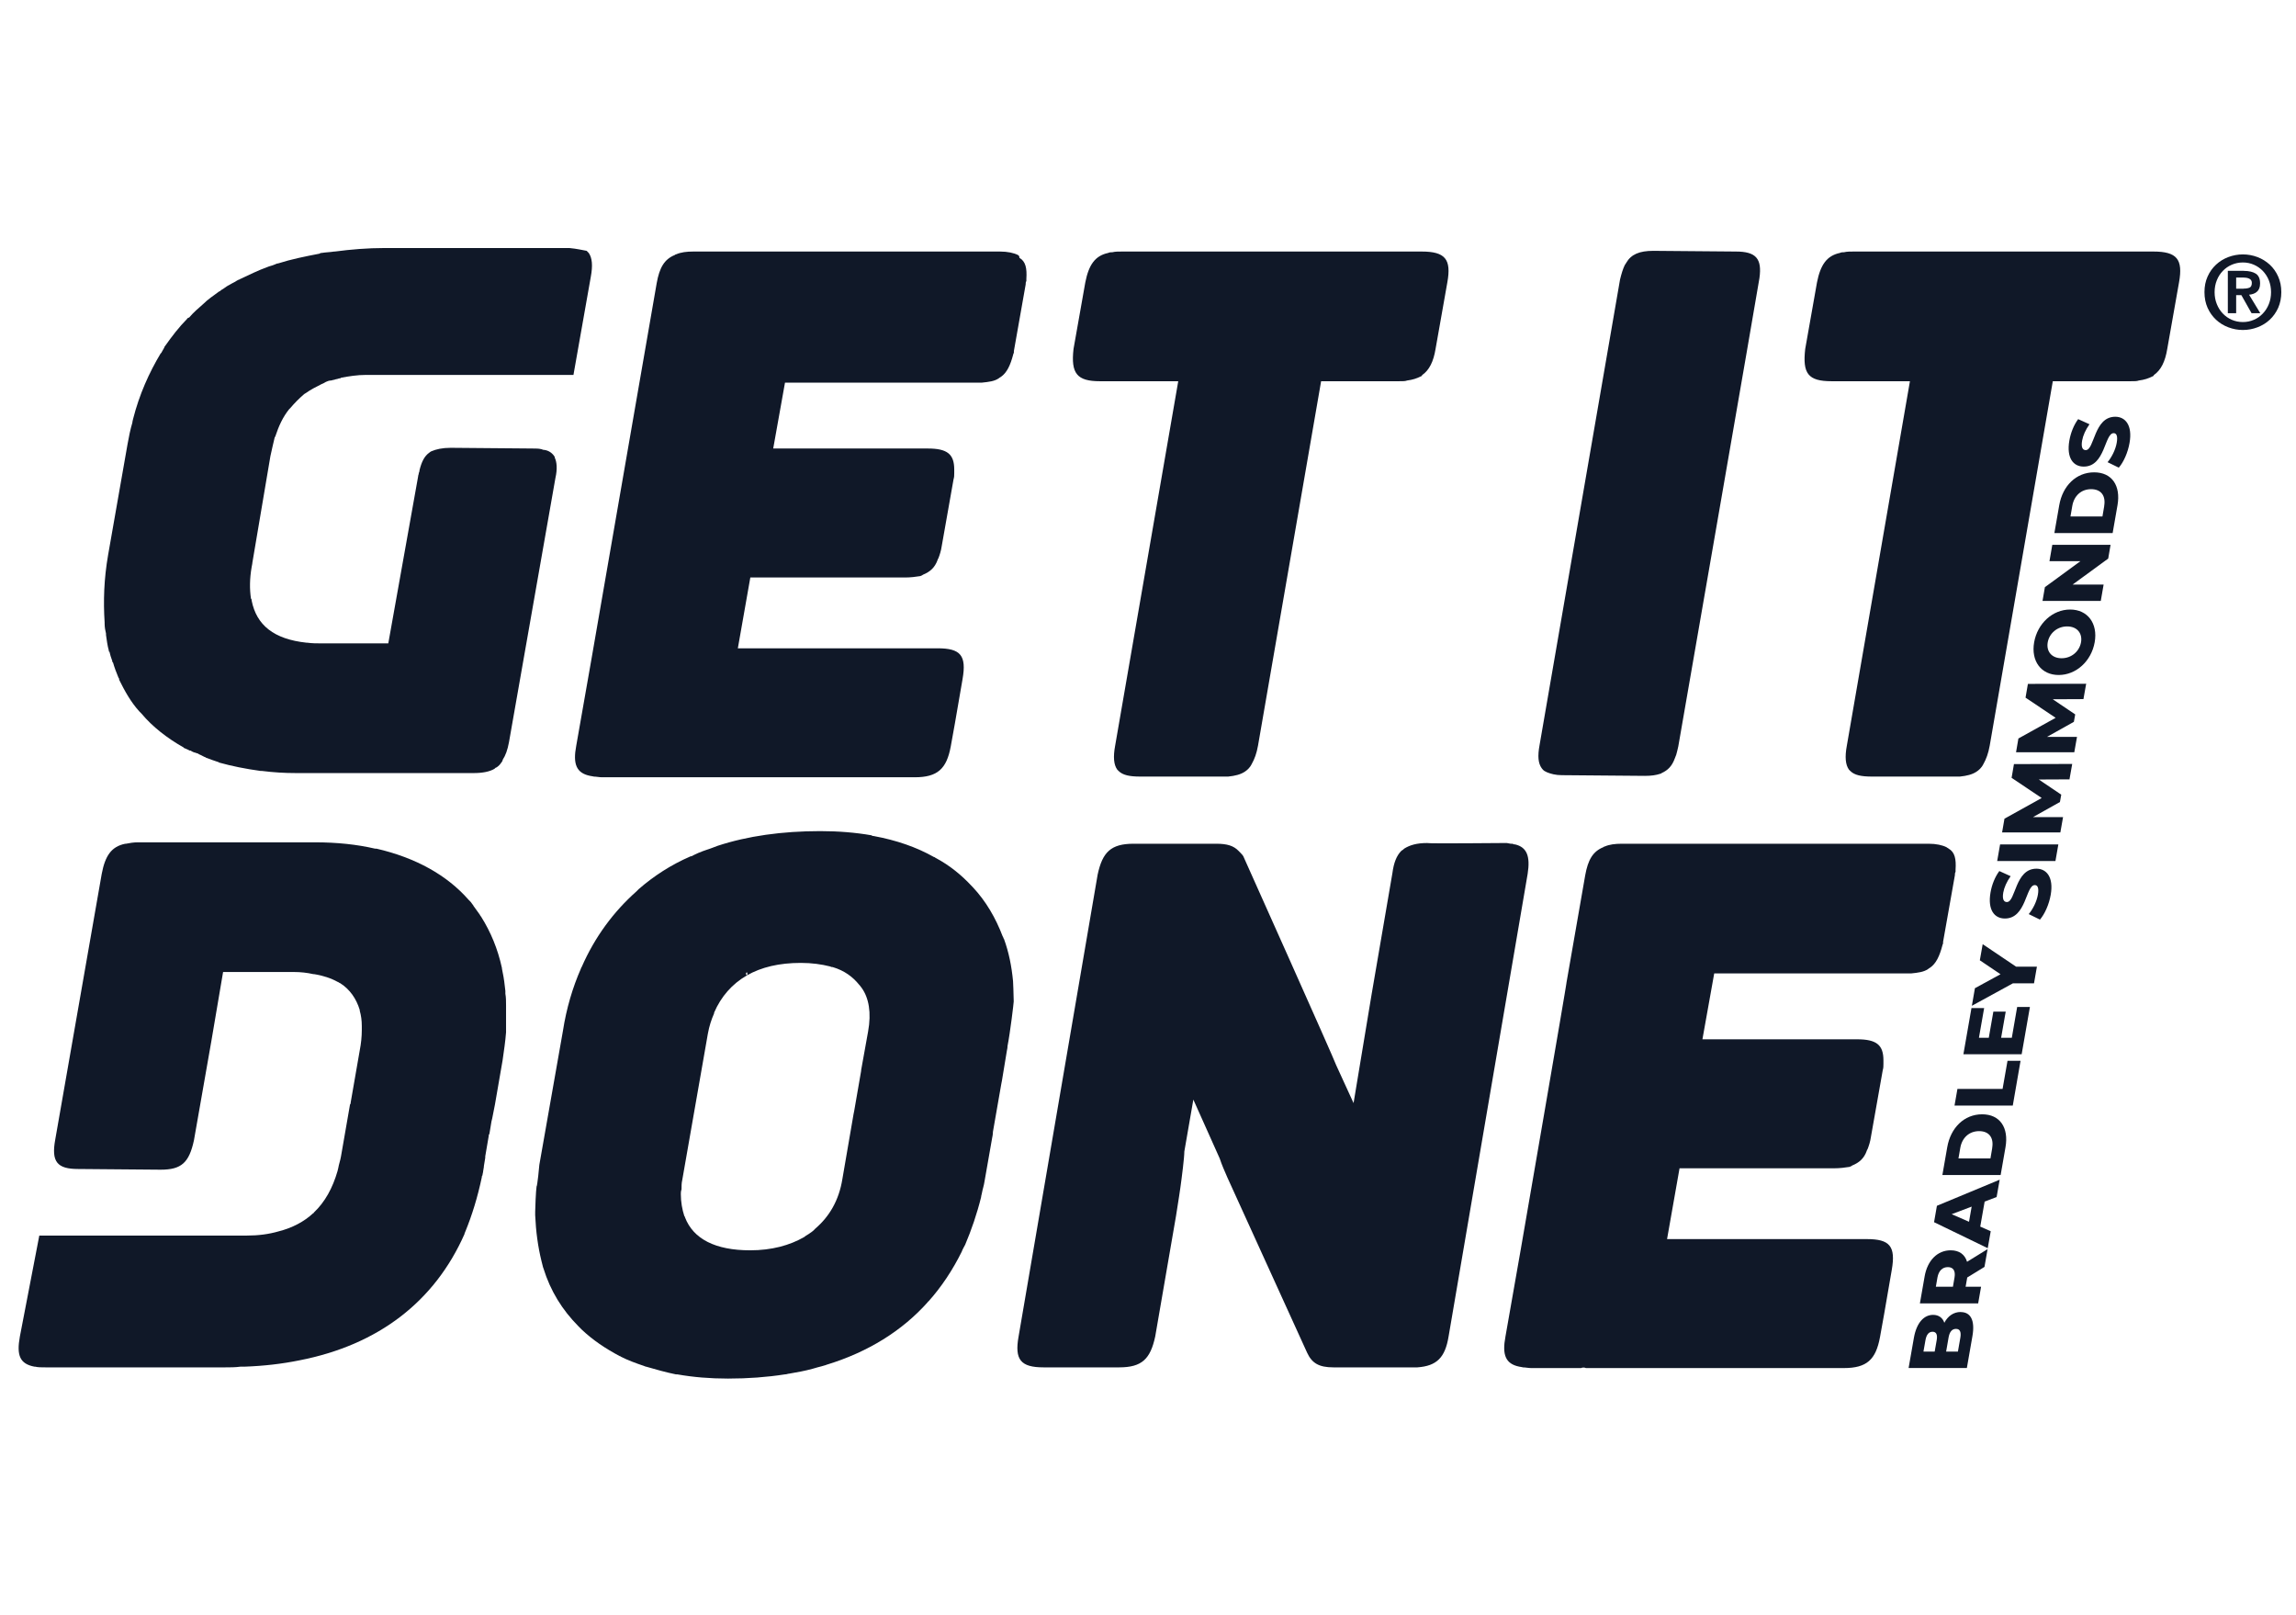
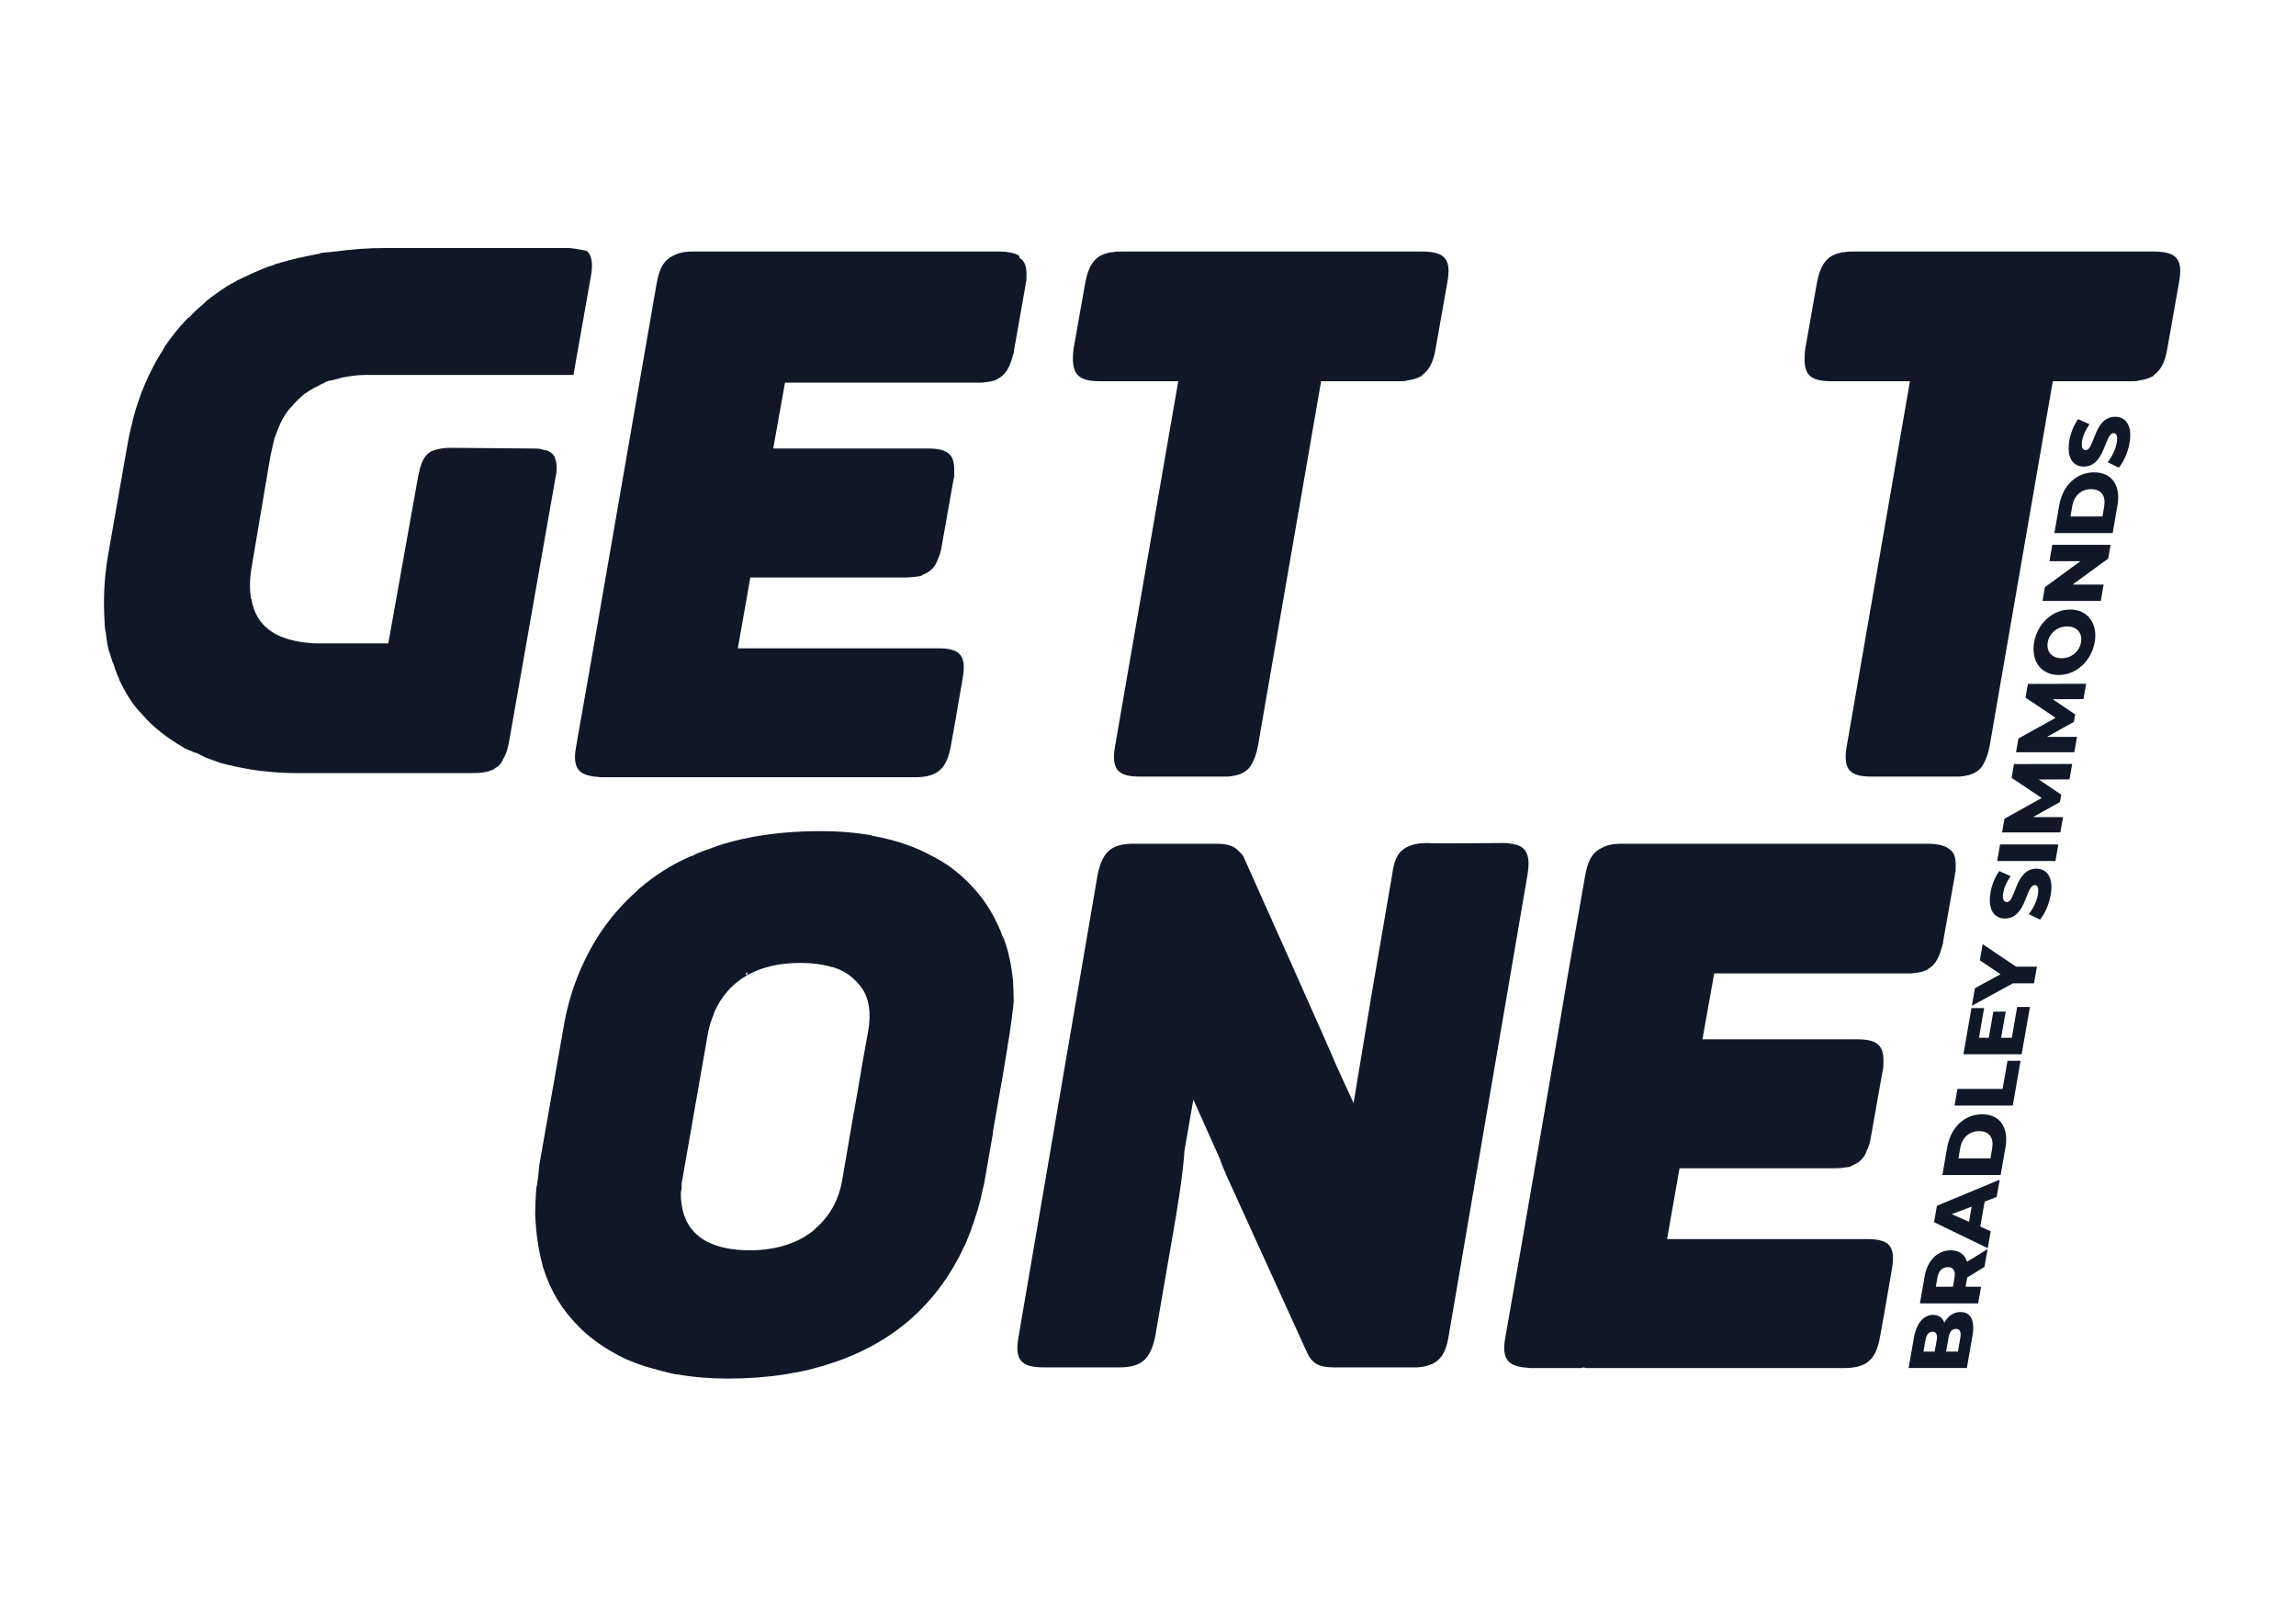
<svg xmlns="http://www.w3.org/2000/svg" width="128" height="90" viewBox="0 0 128 90" fill="none">
  <g clip-path="url(#clip0_7_550)">
    <path fill-rule="evenodd" clip-rule="evenodd" d="M32.976 36.718L32.125 41.562C31.932 42.578 32.125 43.086 32.899 43.242C32.899 43.242 33.131 43.281 33.092 43.281C33.247 43.281 33.401 43.32 33.556 43.32H50.994C52.27 43.32 52.772 42.851 53.004 41.601L53.236 40.312L53.661 37.851C53.894 36.522 53.545 36.132 52.27 36.132H41.134L41.83 32.186H50.452C50.762 32.186 51.071 32.147 51.303 32.108C51.38 32.081 51.432 32.056 51.458 32.029C51.844 31.873 52.115 31.639 52.27 31.209C52.27 31.183 52.282 31.157 52.308 31.131C52.386 30.936 52.463 30.701 52.502 30.428L53.159 26.716C53.198 26.599 53.198 26.482 53.198 26.364V26.169C53.198 25.31 52.811 24.997 51.728 24.997H43.106L43.763 21.325H54.744C55.131 21.286 55.44 21.247 55.672 21.09C55.711 21.051 55.788 21.012 55.788 21.012C56.136 20.778 56.329 20.348 56.484 19.762C56.484 19.723 56.523 19.684 56.523 19.645V19.567L57.18 15.855C57.18 15.777 57.18 15.738 57.219 15.66V15.543C57.257 14.956 57.18 14.566 56.832 14.37C56.832 14.253 56.793 14.253 56.755 14.214C56.523 14.097 56.175 14.019 55.749 14.019H38.66C38.273 14.019 37.964 14.058 37.693 14.175C37.667 14.175 37.642 14.188 37.616 14.214C37.036 14.449 36.765 14.917 36.611 15.777L35.566 21.794L32.976 36.718Z" fill="#101828" />
-     <path fill-rule="evenodd" clip-rule="evenodd" d="M86.255 43.047C86.448 43.125 86.719 43.203 87.067 43.203C87.144 43.203 91.707 43.242 91.707 43.242C92.055 43.242 92.326 43.203 92.558 43.125C92.583 43.125 92.609 43.112 92.635 43.086C92.983 42.93 93.215 42.695 93.37 42.265C93.408 42.187 93.408 42.148 93.447 42.07C93.486 41.914 93.524 41.797 93.563 41.601C93.563 41.601 98.087 15.582 98.087 15.503C98.241 14.409 97.893 14.019 96.772 14.019L92.171 13.98C91.398 13.98 90.934 14.175 90.663 14.644C90.624 14.722 90.586 14.761 90.586 14.761C90.47 14.995 90.392 15.269 90.315 15.582L85.83 41.523C85.714 42.148 85.753 42.539 85.946 42.812C86.062 42.969 86.1 42.969 86.255 43.047Z" fill="#101828" />
    <path fill-rule="evenodd" clip-rule="evenodd" d="M30.965 26.638C31.081 26.13 31.042 25.739 30.926 25.505V25.466C30.81 25.27 30.617 25.114 30.346 25.075C30.308 25.075 30.269 25.075 30.192 25.036C30.037 24.997 29.882 24.997 29.689 24.997L25.127 24.958C24.663 24.958 24.315 25.036 24.044 25.153C24.044 25.153 23.967 25.192 23.928 25.231C23.657 25.427 23.503 25.739 23.387 26.208C23.387 26.247 23.387 26.286 23.348 26.364C23.348 26.442 23.309 26.482 23.309 26.56L21.647 35.858H17.974C17.664 35.858 17.394 35.858 17.123 35.819H17.084C15.267 35.623 14.301 34.842 14.03 33.475C14.03 33.436 14.03 33.397 13.991 33.358C13.914 32.85 13.914 32.264 14.03 31.599C14.03 31.56 14.069 31.443 14.069 31.365L15.074 25.427C15.151 25.075 15.229 24.723 15.306 24.411C15.306 24.385 15.319 24.359 15.345 24.333C15.538 23.747 15.77 23.239 16.118 22.809L16.195 22.731C16.427 22.457 16.659 22.223 16.93 21.989C16.956 21.962 16.994 21.936 17.046 21.91C17.316 21.715 17.626 21.559 17.935 21.403C18.051 21.363 18.09 21.324 18.167 21.285C18.244 21.246 18.36 21.207 18.438 21.207C18.515 21.207 18.554 21.168 18.631 21.168C18.708 21.129 18.824 21.129 18.902 21.09C18.94 21.09 18.979 21.09 19.018 21.051C19.443 20.973 19.907 20.895 20.41 20.895H31.97L32.937 15.425C33.053 14.8 33.014 14.37 32.821 14.097C32.782 14.058 32.744 14.019 32.705 13.979C32.473 13.94 32.164 13.862 31.738 13.823C31.777 13.823 31.545 13.823 31.468 13.823H21.453C20.487 13.823 19.559 13.901 18.67 14.019H18.631C18.399 14.058 18.167 14.058 17.935 14.097C17.896 14.097 17.858 14.097 17.819 14.136C17.007 14.292 16.234 14.448 15.499 14.683H15.46C15.383 14.722 15.345 14.722 15.267 14.761C15.19 14.8 14.997 14.839 14.919 14.878C14.378 15.073 13.914 15.308 13.411 15.542C13.373 15.542 13.373 15.581 13.334 15.581C13.295 15.581 13.257 15.62 13.257 15.62C13.257 15.62 13.218 15.62 13.179 15.659C13.063 15.738 12.947 15.777 12.831 15.855C12.793 15.855 12.793 15.894 12.754 15.894C12.599 15.972 12.483 16.089 12.329 16.167C12.29 16.206 12.251 16.245 12.213 16.245C11.903 16.48 11.594 16.675 11.323 16.949C11.053 17.183 10.782 17.418 10.55 17.691C10.473 17.717 10.434 17.743 10.434 17.769C9.97 18.238 9.584 18.746 9.197 19.293C9.171 19.319 9.158 19.345 9.158 19.371C9.12 19.449 9.042 19.566 9.004 19.645C9.004 19.683 8.965 19.683 8.965 19.683C8.308 20.777 7.766 21.989 7.418 23.356C7.418 23.395 7.38 23.473 7.38 23.551C7.264 23.942 7.186 24.333 7.109 24.762L6.026 30.935C5.794 32.264 5.756 33.514 5.833 34.686V34.764C5.833 34.959 5.872 35.155 5.91 35.311V35.389C5.949 35.663 5.988 35.975 6.065 36.249C6.065 36.288 6.065 36.327 6.104 36.327C6.142 36.483 6.181 36.639 6.258 36.835C6.258 36.874 6.258 36.913 6.297 36.913C6.374 37.186 6.49 37.499 6.606 37.772C6.645 37.811 6.645 37.85 6.645 37.889C6.954 38.515 7.302 39.14 7.766 39.648C7.805 39.687 7.844 39.726 7.882 39.765C8.501 40.507 9.313 41.132 10.202 41.64C10.228 41.64 10.241 41.653 10.241 41.679C10.318 41.718 10.434 41.757 10.511 41.796C10.55 41.835 10.589 41.835 10.627 41.835C10.743 41.914 10.86 41.953 11.014 41.992C11.053 41.992 11.053 42.031 11.169 42.07C11.246 42.109 11.323 42.148 11.401 42.187C11.439 42.187 11.478 42.226 11.478 42.226C11.671 42.304 11.903 42.382 12.135 42.461C12.174 42.461 12.213 42.5 12.213 42.5C12.909 42.695 13.682 42.851 14.533 42.968H14.61C15.229 43.047 15.847 43.086 16.505 43.086H26.403C26.905 43.086 27.292 43.008 27.562 42.851C27.601 42.812 27.64 42.773 27.678 42.773C27.794 42.695 27.872 42.617 27.949 42.5C27.988 42.461 28.026 42.382 28.026 42.343C28.181 42.109 28.297 41.796 28.375 41.367L30.965 26.638Z" fill="#101828" />
    <path fill-rule="evenodd" clip-rule="evenodd" d="M61.317 21.247H65.686L62.168 41.562C62.052 42.187 62.09 42.617 62.284 42.891C62.309 42.917 62.335 42.943 62.361 42.969C62.593 43.203 62.98 43.281 63.559 43.281H68.47C68.857 43.242 69.166 43.164 69.398 43.008C69.514 42.93 69.668 42.812 69.784 42.578C69.939 42.304 70.055 41.992 70.132 41.562L73.651 21.247H77.981C78.252 21.247 78.329 21.247 78.445 21.207C78.755 21.168 78.987 21.09 79.219 20.973C79.257 20.973 79.257 20.934 79.296 20.895C79.683 20.621 79.915 20.153 80.031 19.449L80.688 15.738C80.92 14.449 80.572 14.019 79.257 14.019H62.554C62.361 14.019 62.168 14.019 62.013 14.058C61.936 14.058 61.858 14.058 61.781 14.097C61.046 14.253 60.698 14.761 60.505 15.738L59.848 19.449C59.693 20.817 60.041 21.247 61.317 21.247Z" fill="#101828" />
    <path fill-rule="evenodd" clip-rule="evenodd" d="M102.108 21.247H106.477L102.959 41.562C102.843 42.187 102.882 42.617 103.075 42.891C103.101 42.917 103.126 42.943 103.152 42.969C103.384 43.203 103.771 43.281 104.351 43.281H109.261C109.648 43.242 109.957 43.164 110.189 43.008C110.305 42.93 110.46 42.812 110.576 42.578C110.73 42.304 110.846 41.992 110.924 41.562L114.442 21.247H118.773C119.043 21.247 119.121 21.247 119.237 21.207C119.546 21.168 119.778 21.09 120.01 20.973C120.049 20.973 120.049 20.934 120.087 20.895C120.474 20.621 120.706 20.153 120.822 19.449L121.479 15.738C121.711 14.449 121.363 14.019 120.049 14.019H103.346C103.152 14.019 102.959 14.019 102.804 14.058C102.727 14.058 102.65 14.058 102.572 14.097C101.838 14.253 101.49 14.761 101.296 15.738L100.639 19.449C100.484 20.817 100.794 21.247 102.108 21.247Z" fill="#101828" />
    <path fill-rule="evenodd" clip-rule="evenodd" d="M48.395 57.494L48.008 59.643V59.682L47.622 61.909C47.622 61.948 47.583 62.065 47.583 62.104L46.964 65.699C46.771 66.91 46.23 67.808 45.456 68.472C45.431 68.499 45.405 68.525 45.379 68.551C45.302 68.629 45.186 68.707 45.07 68.785C44.992 68.824 44.876 68.902 44.838 68.941C44.026 69.41 43.02 69.684 41.822 69.684C39.889 69.684 38.651 69.058 38.188 67.847C38.188 67.808 38.149 67.769 38.149 67.769C38.033 67.418 37.956 66.988 37.956 66.558C37.956 66.48 37.956 66.402 37.994 66.285C37.994 66.128 37.994 65.933 38.033 65.777L39.463 57.611C39.541 57.182 39.657 56.83 39.811 56.478V56.439C40.198 55.541 40.817 54.837 41.629 54.369C41.629 54.33 41.59 54.33 41.59 54.291V54.252C41.59 54.212 41.629 54.212 41.629 54.173L41.667 54.252V54.291C41.667 54.33 41.629 54.33 41.629 54.369C42.441 53.9 43.446 53.666 44.645 53.666C45.263 53.666 45.804 53.744 46.268 53.861C46.346 53.9 46.384 53.9 46.423 53.9C47.08 54.095 47.544 54.447 47.892 54.877C47.97 54.955 48.008 55.033 48.047 55.072C48.434 55.619 48.588 56.439 48.395 57.494ZM56.514 55.814C56.514 55.463 56.476 54.681 56.476 54.681C56.398 53.861 56.244 53.079 55.973 52.337C55.934 52.298 55.934 52.22 55.896 52.181C55.509 51.165 54.968 50.227 54.233 49.446L54.195 49.407C53.615 48.782 52.957 48.235 52.145 47.805C52.12 47.779 52.094 47.766 52.068 47.766C51.101 47.219 49.98 46.828 48.704 46.594C48.666 46.594 48.627 46.594 48.588 46.555C47.699 46.399 46.732 46.321 45.727 46.321C43.6 46.321 41.667 46.594 40.005 47.141C39.889 47.18 39.811 47.219 39.695 47.258C39.347 47.375 38.999 47.493 38.69 47.649C38.613 47.688 38.574 47.727 38.497 47.727C37.414 48.196 36.448 48.821 35.597 49.563C35.558 49.602 35.52 49.641 35.481 49.681C34.205 50.813 33.161 52.22 32.426 53.9C32.401 53.926 32.388 53.952 32.388 53.978C31.924 55.033 31.576 56.205 31.383 57.455L30.068 64.917C30.068 64.995 29.952 66.128 29.913 66.128C29.875 66.363 29.836 67.34 29.836 67.535V67.73C29.875 68.629 29.991 69.488 30.184 70.27C30.223 70.387 30.261 70.621 30.3 70.699C30.687 71.95 31.344 73.004 32.233 73.903C32.31 73.981 32.388 74.059 32.426 74.098C33.045 74.684 33.741 75.153 34.553 75.583C34.579 75.583 34.605 75.596 34.63 75.622C35.017 75.817 35.442 75.974 35.906 76.13C35.958 76.156 35.996 76.169 36.022 76.169C36.564 76.325 37.105 76.481 37.685 76.599H37.762C38.651 76.755 39.579 76.833 40.585 76.833C41.706 76.833 42.75 76.755 43.755 76.599C43.871 76.599 43.91 76.56 43.987 76.56C44.451 76.481 44.876 76.403 45.302 76.286C45.405 76.26 45.495 76.234 45.572 76.208C45.727 76.169 45.882 76.13 45.998 76.091C46.036 76.091 46.075 76.052 46.114 76.052C48.395 75.349 50.289 74.177 51.72 72.575C51.72 72.575 51.72 72.536 51.759 72.536C52.493 71.715 53.112 70.778 53.615 69.762C53.653 69.644 53.769 69.449 53.808 69.371C54.156 68.551 54.465 67.652 54.697 66.714C54.697 66.636 54.736 66.558 54.736 66.519C54.775 66.285 54.852 66.089 54.891 65.816L55.316 63.394C55.316 63.394 55.355 63.237 55.355 63.081L55.819 60.424C55.819 60.385 55.857 60.268 55.857 60.229L56.128 58.588C56.128 58.549 56.166 58.432 56.166 58.354V58.315C56.321 57.533 56.514 55.892 56.514 55.814Z" fill="#101828" />
-     <path fill-rule="evenodd" clip-rule="evenodd" d="M28.212 56.049C28.212 55.814 28.212 55.58 28.174 55.385V55.228C28.135 54.877 28.096 54.525 28.019 54.173C28.019 54.134 27.98 54.017 27.98 53.939C27.748 52.884 27.361 51.947 26.82 51.087C26.794 51.061 26.769 51.022 26.743 50.97C26.627 50.814 26.55 50.696 26.434 50.54C26.395 50.501 26.395 50.462 26.356 50.423C26.318 50.384 26.279 50.306 26.24 50.267C26.202 50.228 26.163 50.188 26.124 50.149C24.926 48.782 23.186 47.805 20.982 47.297H20.904C19.899 47.063 18.778 46.946 17.579 46.946H7.681C7.449 46.946 7.217 46.985 7.024 47.024H6.985C6.212 47.18 5.864 47.688 5.671 48.704L3.08 63.511C2.848 64.761 3.196 65.152 4.356 65.152L8.957 65.191C10.117 65.191 10.542 64.8 10.813 63.55L11.78 58.041L12.437 54.173H16.381C16.767 54.173 17.115 54.213 17.463 54.291C17.425 54.291 17.463 54.291 17.502 54.291C18.005 54.369 18.469 54.525 18.817 54.721C18.855 54.721 18.933 54.799 18.971 54.799C19.513 55.15 19.861 55.658 20.054 56.283V56.322C20.131 56.596 20.17 56.869 20.17 57.182V57.416C20.17 57.768 20.131 58.158 20.054 58.549L19.551 61.44C19.551 61.479 19.551 61.518 19.513 61.557L19.01 64.448C18.971 64.683 18.894 64.878 18.855 65.113C18.855 65.152 18.817 65.23 18.817 65.269C18.546 66.207 18.121 66.988 17.502 67.574C17.502 67.613 17.463 67.613 17.463 67.613C16.961 68.082 16.303 68.433 15.53 68.629C14.989 68.785 14.409 68.863 13.752 68.863H2.191L1.108 74.489C0.915 75.544 1.108 76.013 1.92 76.169H1.959C2.114 76.208 2.307 76.208 2.539 76.208H12.553C12.824 76.208 13.133 76.208 13.404 76.169H13.636C14.718 76.13 15.723 76.013 16.69 75.817C21.098 74.958 24.23 72.536 25.892 68.785C25.892 68.759 25.905 68.72 25.931 68.668C26.318 67.73 26.627 66.715 26.859 65.621C26.859 65.582 26.859 65.543 26.898 65.503C26.898 65.425 26.936 65.347 26.936 65.269L26.975 65.035V64.996L27.052 64.527V64.448L27.245 63.316C27.245 63.276 27.245 63.237 27.284 63.198L27.4 62.495C27.4 62.456 27.439 62.378 27.439 62.339L27.593 61.557L28.019 59.096C28.096 58.549 28.174 58.041 28.212 57.533V57.221C28.212 56.869 28.212 56.049 28.212 56.049Z" fill="#101828" />
    <path fill-rule="evenodd" clip-rule="evenodd" d="M85.165 48.704C85.319 47.727 85.126 47.219 84.469 47.063C84.43 47.063 84.391 47.063 84.314 47.024H84.237C84.237 47.024 84.198 47.024 84.005 46.985H83.773C83.773 46.985 79.597 47.024 79.558 46.985C78.978 46.985 78.592 47.102 78.282 47.297C78.244 47.337 78.205 47.376 78.128 47.415C77.857 47.688 77.702 48.079 77.625 48.665L76.465 55.424L75.46 61.479L74.493 59.37C74.377 59.018 69.351 47.805 69.351 47.805C69.312 47.688 69.235 47.61 69.157 47.532C69.119 47.493 69.08 47.454 69.041 47.415C68.771 47.141 68.423 47.024 67.804 47.024H63.203C61.927 47.024 61.463 47.493 61.193 48.743L56.785 74.489C56.553 75.778 56.901 76.208 58.177 76.208H62.391C63.667 76.208 64.131 75.739 64.402 74.489L65.562 67.769C65.678 67.027 65.794 66.324 65.871 65.699C65.871 65.699 66.026 64.527 66.026 64.175L66.528 61.284L67.998 64.566C68.114 64.917 68.268 65.269 68.423 65.621L72.869 75.388C73.14 75.974 73.527 76.208 74.338 76.208H79.017C80.1 76.13 80.564 75.661 80.757 74.489L85.165 48.704Z" fill="#101828" />
    <path fill-rule="evenodd" clip-rule="evenodd" d="M84.779 69.645L83.928 74.489C83.735 75.505 83.928 76.013 84.701 76.169C84.701 76.169 84.933 76.208 84.895 76.208C85.049 76.208 85.204 76.247 85.359 76.247H88.143C88.22 76.208 88.336 76.208 88.413 76.247H102.796C104.072 76.247 104.575 75.778 104.807 74.528L105.039 73.239L105.464 70.778C105.696 69.449 105.348 69.059 104.072 69.059H92.937L93.633 65.113H102.255C102.564 65.113 102.874 65.074 103.106 65.035C103.183 65.008 103.235 64.983 103.26 64.956C103.647 64.8 103.918 64.566 104.072 64.136C104.072 64.11 104.085 64.084 104.111 64.058C104.188 63.862 104.266 63.628 104.304 63.355L104.962 59.643C105 59.526 105 59.409 105 59.291V59.096C105 58.237 104.614 57.924 103.531 57.924H94.909L95.566 54.252H106.547C106.934 54.213 107.243 54.173 107.475 54.017C107.513 53.978 107.591 53.939 107.591 53.939C107.939 53.705 108.132 53.275 108.287 52.689C108.287 52.65 108.325 52.611 108.325 52.572V52.493L108.983 48.782C108.983 48.704 108.983 48.665 109.021 48.587V48.469C109.06 47.883 108.983 47.493 108.635 47.297C108.596 47.258 108.557 47.258 108.519 47.219C108.287 47.102 107.939 47.024 107.514 47.024H90.424C90.037 47.024 89.728 47.063 89.457 47.18C89.431 47.18 89.406 47.193 89.38 47.219C88.8 47.454 88.529 47.922 88.374 48.782L87.331 54.76C87.369 54.681 84.779 69.645 84.779 69.645Z" fill="#101828" />
-     <path d="M123.071 15.414C123.187 15.152 123.346 14.933 123.543 14.749C123.74 14.566 123.968 14.425 124.228 14.327C124.487 14.23 124.757 14.179 125.039 14.179C125.322 14.179 125.592 14.23 125.851 14.327C126.11 14.425 126.339 14.57 126.536 14.749C126.733 14.933 126.891 15.152 127.007 15.414C127.123 15.671 127.181 15.964 127.181 16.281C127.181 16.597 127.123 16.894 127.007 17.156C126.891 17.414 126.733 17.637 126.536 17.82C126.339 18.004 126.11 18.144 125.851 18.242C125.592 18.34 125.322 18.391 125.039 18.391C124.757 18.391 124.487 18.34 124.228 18.242C123.968 18.144 123.74 18.004 123.543 17.82C123.346 17.637 123.187 17.414 123.071 17.156C122.955 16.894 122.897 16.605 122.897 16.281C122.897 15.957 122.955 15.671 123.071 15.414ZM123.586 16.949C123.667 17.152 123.779 17.328 123.922 17.476C124.065 17.625 124.231 17.742 124.421 17.824C124.614 17.906 124.819 17.949 125.039 17.949C125.26 17.949 125.461 17.906 125.65 17.824C125.844 17.742 126.01 17.625 126.149 17.476C126.292 17.328 126.404 17.152 126.486 16.949C126.567 16.746 126.609 16.523 126.609 16.285C126.609 16.046 126.567 15.824 126.486 15.621C126.404 15.417 126.288 15.245 126.149 15.097C126.006 14.953 125.84 14.835 125.65 14.753C125.461 14.671 125.256 14.628 125.039 14.628C124.823 14.628 124.614 14.671 124.421 14.753C124.228 14.835 124.061 14.953 123.922 15.097C123.779 15.245 123.667 15.417 123.586 15.621C123.504 15.824 123.462 16.043 123.462 16.285C123.462 16.527 123.504 16.746 123.586 16.949ZM125.086 15.097C125.38 15.097 125.604 15.152 125.762 15.253C125.921 15.359 125.998 15.539 125.998 15.796C125.998 15.906 125.983 16 125.952 16.074C125.921 16.152 125.875 16.214 125.82 16.261C125.766 16.312 125.701 16.347 125.623 16.375C125.546 16.402 125.469 16.418 125.384 16.425L126.01 17.457H125.523L124.954 16.449H124.664V17.457H124.2V15.093H125.082L125.086 15.097ZM125.082 16.085C125.217 16.085 125.326 16.066 125.411 16.031C125.496 15.992 125.538 15.902 125.538 15.761C125.538 15.699 125.523 15.648 125.492 15.609C125.461 15.57 125.422 15.542 125.376 15.523C125.329 15.503 125.279 15.488 125.221 15.48C125.163 15.472 125.109 15.468 125.055 15.468H124.664V16.089H125.078L125.082 16.085Z" fill="#101828" />
    <path d="M109.307 73.126C109.868 73.126 110.115 73.594 109.96 74.473L109.651 76.243H106.403L106.697 74.567C106.848 73.704 107.269 73.282 107.768 73.282C108.077 73.282 108.302 73.442 108.395 73.723C108.588 73.352 108.909 73.122 109.303 73.122L109.307 73.126ZM107.231 75.329H107.857L107.969 74.692C108.023 74.383 107.946 74.223 107.737 74.223C107.528 74.223 107.397 74.383 107.343 74.692L107.231 75.329ZM109.044 74.063C108.82 74.063 108.685 74.231 108.63 74.552L108.495 75.329H109.152L109.288 74.552C109.342 74.231 109.264 74.063 109.044 74.063Z" fill="#101828" />
    <path d="M109.67 71.207L109.581 71.715H110.443L110.281 72.641H107.033L107.296 71.141C107.451 70.246 108.011 69.684 108.75 69.684C109.229 69.684 109.539 69.918 109.662 70.324L110.807 69.617L110.633 70.609L109.666 71.203L109.67 71.207ZM108.011 71.2L107.922 71.715H108.874L108.963 71.2C109.028 70.817 108.885 70.621 108.591 70.621C108.298 70.621 108.081 70.813 108.011 71.2Z" fill="#101828" />
    <path d="M110.641 66.976L110.397 68.363L110.981 68.621L110.815 69.566L107.822 68.117L107.981 67.203L111.48 65.749L111.31 66.714L110.633 66.972L110.641 66.976ZM109.918 67.249L108.804 67.671L109.771 68.093L109.918 67.249Z" fill="#101828" />
    <path d="M108.286 65.488L108.557 63.937C108.746 62.85 109.504 62.104 110.502 62.104C111.499 62.104 111.994 62.85 111.805 63.937L111.534 65.488H108.286ZM111.062 63.976C111.159 63.417 110.896 63.042 110.335 63.042C109.775 63.042 109.38 63.417 109.284 63.976L109.183 64.562H110.966L111.066 63.976H111.062Z" fill="#101828" />
    <path d="M108.963 61.616L109.125 60.69H111.642L111.917 59.123H112.644L112.211 61.616H108.963Z" fill="#101828" />
    <path d="M112.458 56.123H113.166L112.706 58.756H109.458L109.907 56.185H110.614L110.324 57.838H110.873L111.128 56.381H111.817L111.561 57.838H112.157L112.455 56.123H112.458Z" fill="#101828" />
    <path d="M112.393 53.876H113.556L113.394 54.806H112.215L109.93 56.056L110.1 55.076L111.527 54.298L110.374 53.521L110.533 52.622L112.396 53.876H112.393Z" fill="#101828" />
    <path d="M113.723 51.251L113.1 50.946C113.34 50.657 113.545 50.243 113.611 49.864C113.676 49.485 113.595 49.329 113.44 49.329C112.926 49.329 112.977 51.192 111.77 51.192C111.19 51.192 110.8 50.716 110.97 49.739C111.043 49.313 111.217 48.872 111.461 48.547L112.091 48.833C111.871 49.145 111.732 49.458 111.681 49.743C111.612 50.134 111.72 50.274 111.882 50.274C112.377 50.274 112.331 48.415 113.529 48.415C114.094 48.415 114.496 48.891 114.326 49.868C114.233 50.407 113.993 50.942 113.727 51.251H113.723Z" fill="#101828" />
    <path d="M111.341 47.989L111.503 47.063H114.751L114.589 47.989H111.341Z" fill="#101828" />
    <path d="M115.381 43.437L113.661 43.445L114.913 44.289L114.84 44.699L113.34 45.539H115.014L114.863 46.395H111.615L111.747 45.629L113.823 44.476L112.145 43.351L112.276 42.585L115.524 42.578L115.373 43.429L115.381 43.437Z" fill="#101828" />
    <path d="M116.159 38.964L114.438 38.972L115.691 39.816L115.617 40.23L114.117 41.07H115.791L115.64 41.925H112.393L112.524 41.159L114.6 40.007L112.922 38.882L113.054 38.116L116.302 38.108L116.151 38.96L116.159 38.964Z" fill="#101828" />
    <path d="M114.77 37.62C113.796 37.62 113.216 36.846 113.402 35.795C113.587 34.745 114.434 33.971 115.408 33.971C116.383 33.971 116.963 34.745 116.777 35.795C116.591 36.846 115.745 37.62 114.77 37.62ZM115.242 34.913C114.681 34.913 114.248 35.303 114.159 35.799C114.071 36.295 114.372 36.686 114.933 36.686C115.493 36.686 115.926 36.295 116.015 35.799C116.104 35.303 115.803 34.913 115.242 34.913Z" fill="#101828" />
    <path d="M114.414 30.365H117.662L117.531 31.131L115.547 32.58H117.275L117.117 33.49H113.869L114.001 32.725L115.984 31.275H114.256L114.414 30.365Z" fill="#101828" />
    <path d="M114.53 29.709L114.801 28.157C114.99 27.071 115.748 26.325 116.746 26.325C117.743 26.325 118.238 27.071 118.049 28.157L117.778 29.709H114.53ZM117.306 28.197C117.403 27.638 117.14 27.263 116.579 27.263C116.019 27.263 115.624 27.638 115.528 28.197L115.427 28.783H117.21L117.31 28.197H117.306Z" fill="#101828" />
    <path d="M118.118 26.063L117.496 25.759C117.735 25.47 117.94 25.055 118.006 24.677C118.072 24.297 117.991 24.141 117.836 24.141C117.322 24.141 117.372 26.005 116.166 26.005C115.586 26.005 115.195 25.528 115.365 24.552C115.439 24.126 115.613 23.684 115.856 23.36L116.487 23.645C116.266 23.958 116.127 24.27 116.077 24.555C116.007 24.946 116.115 25.087 116.278 25.087C116.773 25.087 116.726 23.227 117.925 23.227C118.489 23.227 118.892 23.704 118.721 24.68C118.629 25.22 118.389 25.755 118.122 26.063H118.118Z" fill="#101828" />
  </g>
  <defs>
    <clipPath id="clip0_7_550">
      <rect width="126.923" height="64.615" fill="white" transform="translate(1 13)" />
    </clipPath>
  </defs>
</svg>